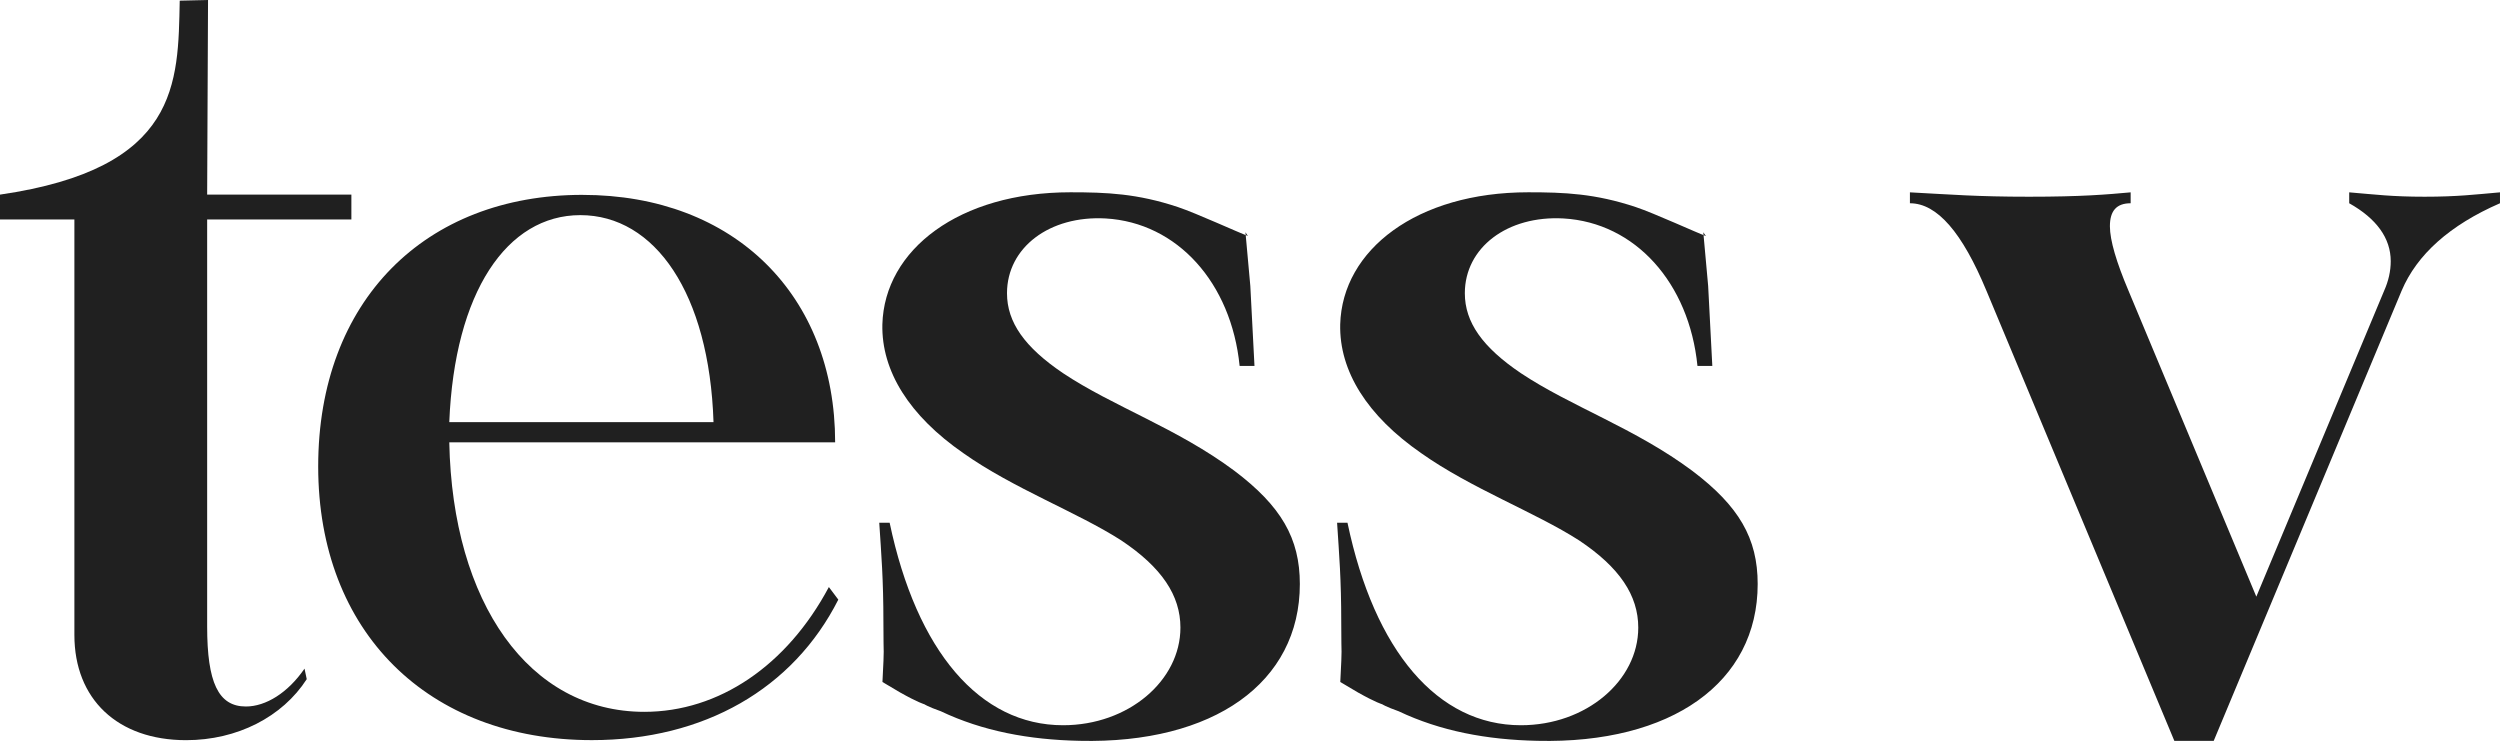
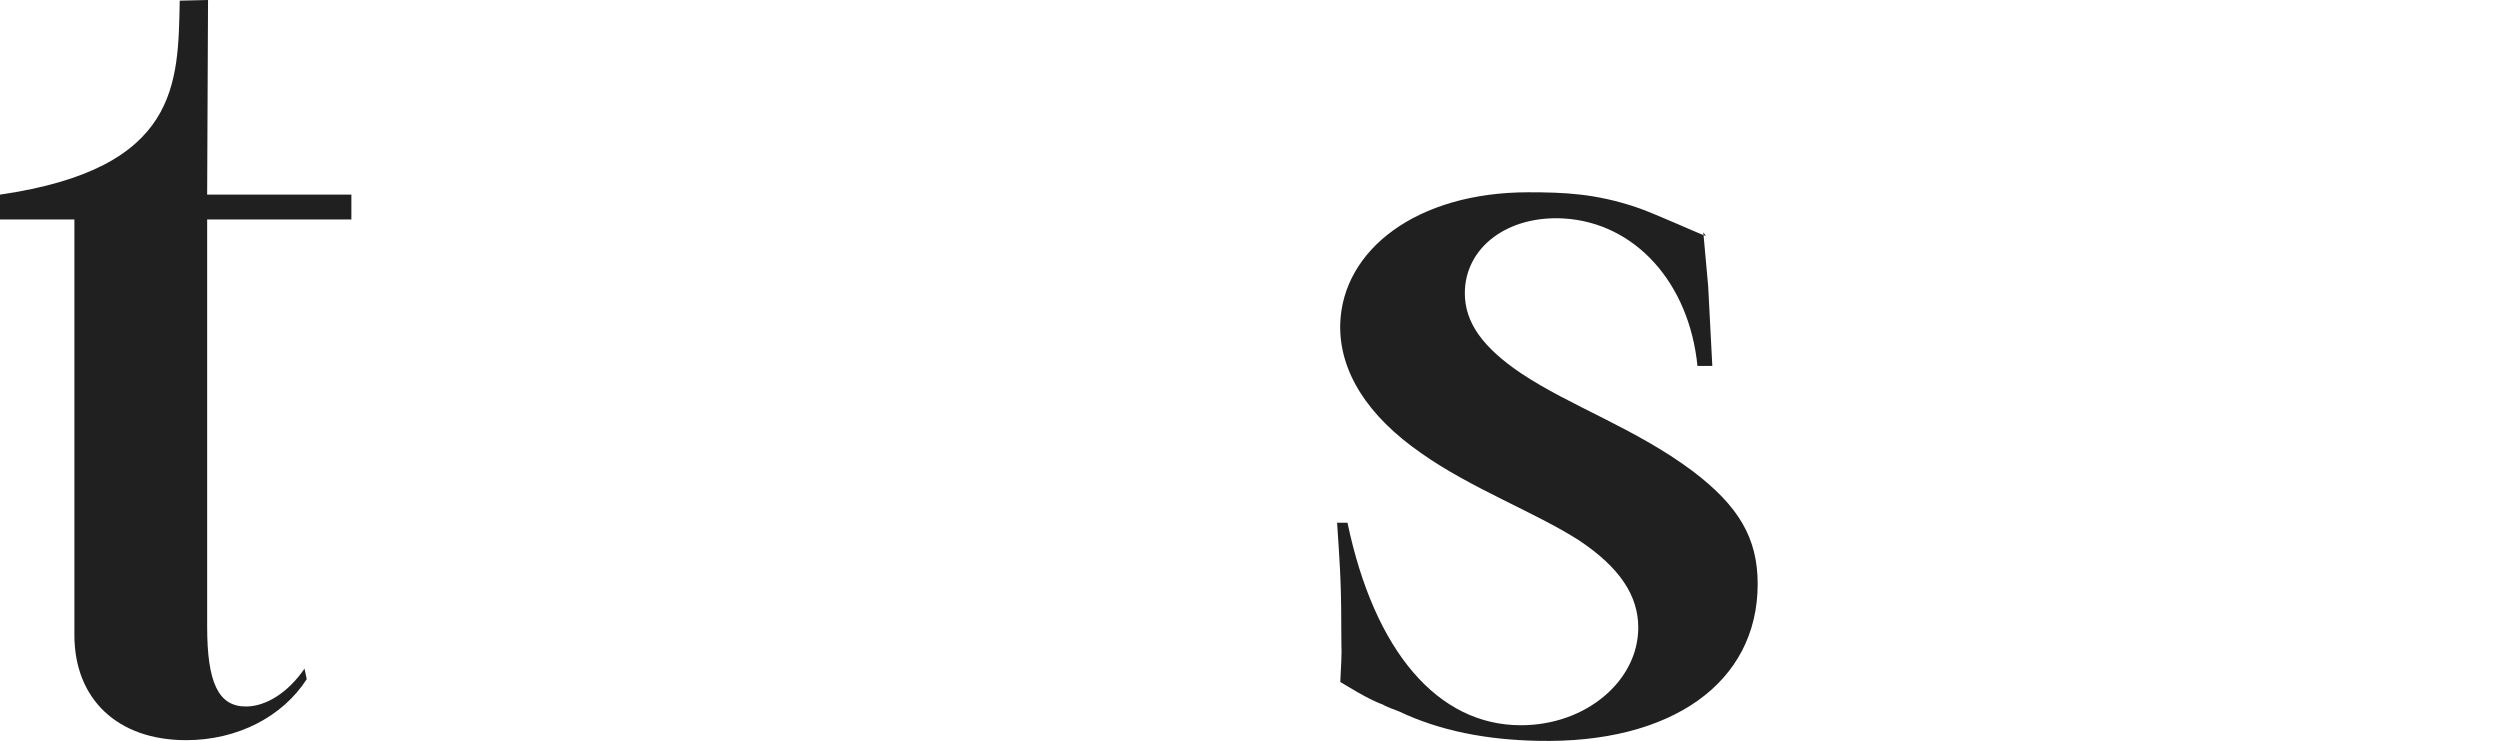
<svg xmlns="http://www.w3.org/2000/svg" viewBox="0 0 1250.5 370.6">
  <path fill="#202020" d="M0,97.35C89.88,84.25,89.05,41.65,89.9,.33l14.16-.33-.44,97.35h72.14v12.43H103.62v203.62c0,27.88,5.54,39.99,19.37,39.99,9.96,0,21.03-6.84,29.33-18.94l1.11,5.26c-12.18,18.94-34.87,30.52-60.32,30.52-34.31,0-55.9-20.52-55.9-52.61V109.77H0v-12.43" />
-   <path fill="#202020" d="M291.34,97.48c76.05,0,126.4,50.35,126.4,123.78H224.73c1.57,80.25,39.86,134.8,97.56,134.8,37.24,0,71.33-23.08,92.31-62.42l4.72,6.29c-22.55,44.58-67.14,70.28-123.26,70.28-81.82,0-136.9-54.02-136.9-136.89s53.5-135.85,132.17-135.85Zm-1.05,10.13c-36.72,0-62.94,38.49-65.56,103.53h132.17c-2.1-64.51-29.37-103.53-66.61-103.53Z" />
-   <path fill="#202020" d="M622.98,116.19l2.43,26.84,2.08,40h-7.43c-4.16-41.56-31.17-71.68-67.01-73.76-28.05-1.56-49.35,14.54-49.35,37.4,0,14.54,8.83,27.01,28.05,40,24.93,16.62,57.14,27.53,85.71,48.83,23.38,17.66,32.72,33.76,32.72,56.62,0,49.35-43.11,79.99-110.12,78.44-25.45-.52-48.66-4.91-69.44-14.78-6.68-2.37-8.22-3.5-8.22-3.5,0,0-3.12-.82-12.14-5.9l-8.86-5.25c1.04-20.78,.48-9.53,.48-29.79,0-21.82-1.04-33.76-2.08-49.87h5.2c13.51,64.41,45.19,101.29,86.75,101.29,32.72,0,58.7-22.34,58.7-48.83,0-16.1-9.35-30.13-29.61-43.63-21.82-14.02-54.02-25.97-78.96-43.63-27.01-18.7-41.04-41.04-40.52-64.41,1.04-37.4,38.46-66.08,94.04-66.08,18.18,0,33.53,.64,53.79,7.39,9.35,3.12,30.58,12.9,34.99,14.44" />
-   <path fill="#202020" d="M993.6,145.4c-12.03-28.97-24.6-43.73-38.26-43.73v-5.46c20.77,1.09,33.34,2.19,59.58,2.19s38.81-1.09,50.83-2.19v5.46c-7.1,0-10.38,3.83-10.38,11.48,0,7.1,3.28,18.04,9.29,32.25l63.95,153.05,63.95-153.05c2.19-4.92,3.28-9.84,3.28-14.76,0-11.48-7.11-21.32-20.77-28.97v-5.46c13.12,1.09,21.32,2.19,37.71,2.19s25.14-1.09,37.71-2.19v5.46c-25.14,10.93-41.54,25.69-49.19,43.73l-94.01,225.19h-19.68l-94.01-225.19Z" />
  <path fill="#202020" d="M851.99,116.19l2.43,26.84,2.08,40h-7.43c-4.16-41.56-31.17-71.68-67.01-73.76-28.05-1.56-49.35,14.54-49.35,37.4,0,14.54,8.83,27.01,28.05,40,24.93,16.62,57.14,27.53,85.71,48.83,23.38,17.66,32.72,33.76,32.72,56.62,0,49.35-43.11,79.99-110.12,78.44-25.45-.52-48.66-4.91-69.44-14.78-6.68-2.37-8.22-3.5-8.22-3.5,0,0-3.12-.82-12.14-5.9l-8.86-5.25c1.04-20.78,.48-9.53,.48-29.79,0-21.82-1.04-33.76-2.08-49.87h5.2c13.51,64.41,45.19,101.29,86.75,101.29,32.72,0,58.7-22.34,58.7-48.83,0-16.1-9.35-30.13-29.61-43.63-21.82-14.02-54.02-25.97-78.96-43.63-27.01-18.7-41.04-41.04-40.52-64.41,1.04-37.4,38.46-66.08,94.04-66.08,18.18,0,33.53,.64,53.79,7.39,9.35,3.12,30.7,12.95,35.11,14.5" />
</svg>